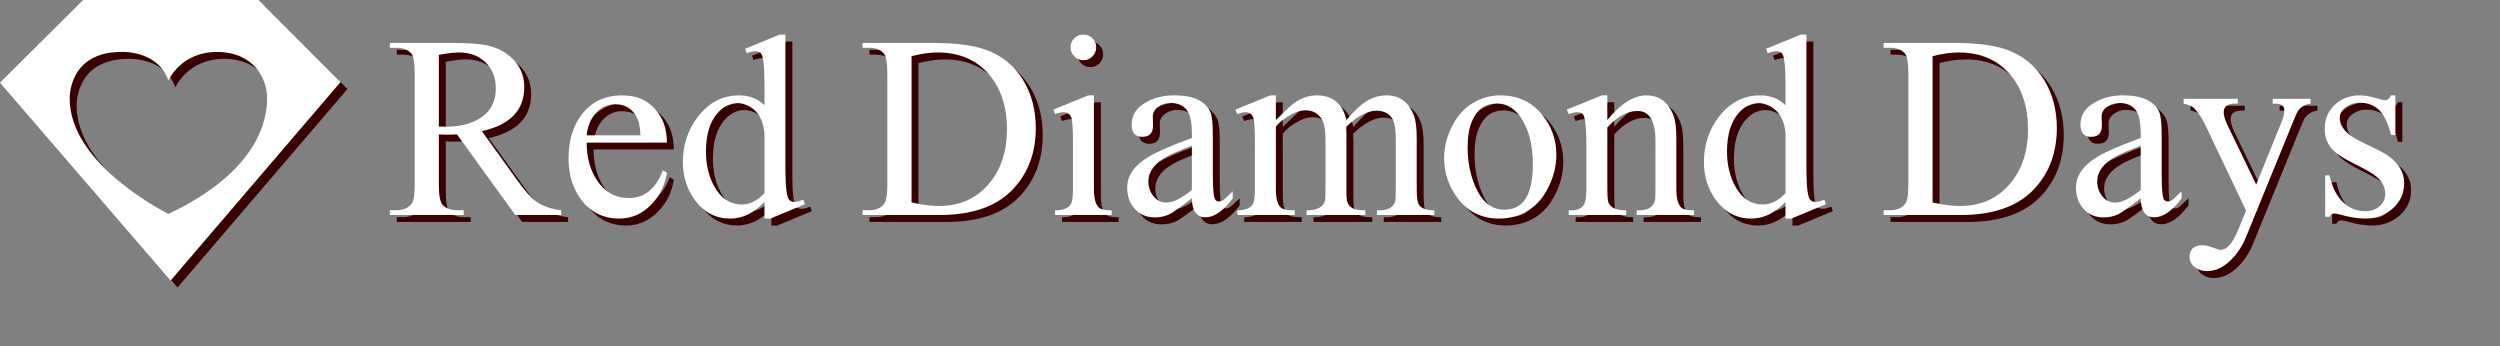
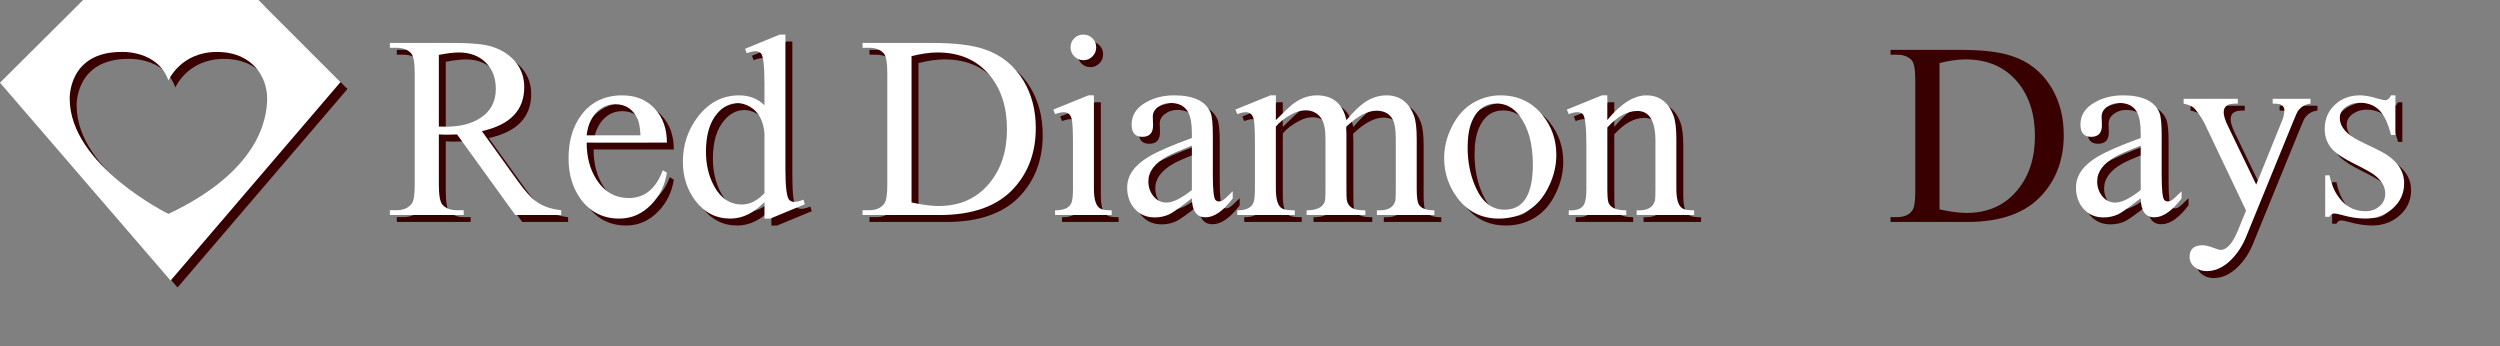
<svg xmlns="http://www.w3.org/2000/svg" version="1.1" id="Layer_1" x="0px" y="0px" width="721.75px" height="100px" viewBox="0 0 721.75 100" enable-background="new 0 0 721.75 100" xml:space="preserve">
  <rect x="0" y="0" width="721.75" height="100" fill="#808080" stroke="none" />
  <g id="Layer_1_2_">
    <g>
      <path fill="#380000" d="M76.625,2H26L2,25.875L51.25,83l49.063-57.313L76.625,2z M50.625,63.75c0,0-28.5-14-28.5-33.25    c0,0-0.5-13.5,14.875-13.5c0,0,10.5-0.625,13.625,8.25c0,0,3.5-8.25,14-8.25s14.5,7.5,14.5,13.375S76.875,51.375,50.625,63.75z" />
    </g>
  </g>
  <g>
    <path fill="#380000" d="M164.012,64.078h-13.243l-16.817-23.264c-1.258,0.049-2.283,0.074-3.072,0.074   c-0.667,0-1.396-0.025-2.185-0.074v14.435c0,3.103,0.343,5.043,1.031,5.824c0.957,1.075,2.357,1.612,4.198,1.612h1.95v1.393   h-21.321v-1.393h1.878c2.111,0,3.622-0.684,4.529-2.047c0.516-0.781,0.773-2.574,0.773-5.381V23.217c0-3.121-0.345-5.06-1.03-5.815   c-0.958-1.074-2.383-1.61-4.272-1.61h-1.878V14.4h18.116c4.425,0,7.676,0.219,9.753,0.658c3.521,0.756,6.296,2.33,8.324,4.719   c1.735,2.074,2.604,4.538,2.604,7.391c0,6.659-4.079,10.89-12.236,12.694l10.258,14.252c2.076,2.905,3.835,4.885,5.275,5.935   c1.905,1.441,4.36,2.32,7.364,2.639L164.012,64.078L164.012,64.078z M145.145,27.625c0-3.15-0.983-5.684-2.945-7.602   c-1.962-1.917-4.539-2.876-7.728-2.876c-1.423,0-3.349,0.233-5.777,0.696v20.699h1.03c0.466,0.024,0.811,0.037,1.031,0.037   c3.998,0,7.274-0.818,9.825-2.455C143.623,34.22,145.145,31.386,145.145,27.625z" />
    <path fill="#380000" d="M194.531,51.877c-0.563,3.605-2.064,6.662-4.507,9.171c-2.614,2.704-5.691,4.056-9.232,4.056   c-4.567,0-8.219-1.791-10.954-5.379c-2.467-3.27-3.7-7.259-3.7-11.969c0-5.146,1.27-9.382,3.81-12.699   c2.81-3.684,6.705-5.526,11.688-5.526c3.957,0,7.106,1.304,9.451,3.909c2.297,2.509,3.445,5.749,3.445,9.72h-23.154   c-0.025,4.16,0.938,7.747,2.884,10.759c2.264,3.5,5.367,5.251,9.312,5.251c4.527,0,7.79-2.675,9.785-8.023L194.531,51.877z    M186.909,41.07c-0.122-2.157-0.378-3.678-0.77-4.563c-1.294-2.942-3.469-4.414-6.521-4.414c-2.345,0-4.286,0.932-5.825,2.795   c-1.367,1.669-2.173,3.729-2.417,6.179L186.909,41.07L186.909,41.07z" />
    <path fill="#380000" d="M234.354,60.964l-9.966,4.14h-1.685v-4.799c-3.054,3.199-6.338,4.799-9.855,4.799   c-4.152,0-7.535-1.742-10.148-5.231c-2.369-3.171-3.553-6.894-3.553-11.163c0-4.902,1.453-9.246,4.358-13.028   c3.151-4.098,7.108-6.148,11.87-6.148c2.956,0,5.397,0.953,7.328,2.857v-6.22c0-5.325-0.379-8.294-1.136-8.908   c-0.392-0.319-0.879-0.479-1.466-0.479c-0.635,0-1.478,0.196-2.528,0.586l-0.476-1.283l10.003-4.105h1.648v38.783   c0,5.346,0.391,8.351,1.172,9.008c0.392,0.343,0.855,0.515,1.393,0.515c0.659,0,1.539-0.214,2.638-0.642L234.354,60.964z    M222.703,57.777V40.484c-0.319-3.678-1.727-6.242-4.223-7.689c-1.225-0.687-2.412-1.03-3.562-1.03   c-2.154,0-4.075,0.963-5.765,2.89c-2.227,2.537-3.341,6.245-3.341,11.122c0,3.759,0.782,7.076,2.351,9.953   c1.908,3.539,4.601,5.308,8.077,5.308C218.468,61.037,220.621,59.95,222.703,57.777z" />
    <path fill="#380000" d="M301.031,38.982c0,6.936-2.1,12.713-6.298,17.329c-4.685,5.18-11.86,7.769-21.525,7.769h-22.186v-1.394   h1.868c2.101,0,3.59-0.67,4.47-2.013c0.537-0.805,0.806-2.608,0.806-5.414V23.217c0-3.097-0.342-5.035-1.024-5.815   c-0.953-1.074-2.37-1.61-4.251-1.61h-1.868V14.4h20.209c6.394,0,11.361,0.599,14.899,1.795c4.904,1.636,8.7,4.689,11.386,9.159   C299.86,29.286,301.031,33.829,301.031,38.982z M292.715,39.312c0-6.423-1.701-11.663-5.1-15.717   c-3.645-4.299-8.621-6.448-14.932-6.448c-2.201,0-4.707,0.354-7.52,1.063v42.242c3.106,0.685,5.711,1.024,7.814,1.024   c6.161,0,11.054-2.197,14.674-6.596C291.027,50.805,292.715,45.613,292.715,39.312z" />
    <path fill="#380000" d="M322.94,64.078h-16.339v-1.355c2.483,0,4.046-0.683,4.685-2.049c0.32-0.732,0.479-2.135,0.479-4.208V43.55   c0-3.659-0.109-6.013-0.333-7.062c-0.294-1.39-1.066-2.085-2.32-2.085c-0.688,0-1.524,0.183-2.507,0.55l-0.517-1.319l10.111-4.103   h1.61v26.935c0,3.147,0.614,5.063,1.847,5.744c0.59,0.343,1.685,0.515,3.284,0.515L322.94,64.078L322.94,64.078z M318.47,15.664   c0,1.021-0.357,1.896-1.075,2.625s-1.586,1.093-2.605,1.093c-1.021,0-1.896-0.364-2.624-1.093c-0.73-0.729-1.094-1.604-1.094-2.625   c0-1.045,0.356-1.919,1.073-2.625c0.718-0.704,1.6-1.057,2.645-1.057c1.021,0,1.89,0.359,2.605,1.075   C318.111,13.774,318.47,14.643,318.47,15.664z" />
    <path fill="#380000" d="M357.891,59.277c-2.734,3.641-5.35,5.461-7.84,5.461c-2.59,0-3.908-1.832-3.957-5.496   c-3.469,2.688-5.63,4.226-6.482,4.615c-1.319,0.61-2.726,0.916-4.214,0.916c-2.442,0-4.396-0.851-5.861-2.549   c-1.417-1.609-2.125-3.646-2.125-6.111c0-3.465,2.112-6.441,6.338-8.93c2.467-1.465,6.582-3.244,12.347-5.345v-1.323   c0-2.747-0.354-4.78-1.063-6.104c-0.979-1.79-2.699-2.684-5.166-2.684c-1.271,0-2.406,0.355-3.407,1.067   c-1.147,0.784-1.697,1.802-1.647,3.052l0.072,2.133c0.073,2.354-0.965,3.531-3.113,3.531c-2.053,0-3.076-1.185-3.076-3.554   c0-2.76,1.429-4.921,4.286-6.485c2.345-1.294,5.007-1.941,7.985-1.941c5.593,0,9.1,1.658,10.516,4.973   c0.438,1.056,0.658,3.214,0.658,6.478v11.447c0,4.442,0.271,6.896,0.808,7.362c0.269,0.246,0.586,0.368,0.953,0.368   c0.391,0,0.73-0.086,1.022-0.258c0.489-0.293,1.479-1.186,2.969-2.674L357.891,59.277L357.891,59.277z M346.094,56.861V44.038   c-3.648,1.44-6.038,2.479-7.165,3.114c-3.602,2.002-5.399,4.408-5.399,7.217c0,1.588,0.465,2.979,1.396,4.177   c1.004,1.295,2.278,1.94,3.821,1.94C340.607,60.486,343.057,59.277,346.094,56.861z" />
    <path fill="#380000" d="M416.106,64.078h-16.599v-1.355h0.7c2.583,0,4.119-0.899,4.611-2.703c0.099-0.364,0.146-1.547,0.146-3.545   V42.076c0-2.753-0.331-4.678-0.991-5.774c-0.932-1.559-2.462-2.339-4.592-2.339c-2.547,0-5.436,1.523-8.669,4.569l-0.073,0.401   l0.073,1.572v15.97c0,1.778,0.037,2.852,0.11,3.215c0.193,1.146,0.77,1.961,1.723,2.449c0.707,0.392,1.917,0.584,3.626,0.584v1.355   H379.21v-1.355c2.979,0,4.738-0.875,5.275-2.631c0.122-0.414,0.184-1.619,0.184-3.617V42.076c0-2.753-0.403-4.714-1.209-5.884   c-1.075-1.559-2.577-2.339-4.507-2.339c-1.294,0-2.604,0.353-3.92,1.06c-2.054,1.096-3.615,2.303-4.69,3.617v17.942   c0,3.168,0.611,5.079,1.833,5.736c0.586,0.341,1.795,0.514,3.627,0.514v1.354h-16.597v-1.354c2.467,0,4.006-0.695,4.616-2.087   c0.315-0.706,0.477-2.099,0.477-4.172V43.66c0-3.708-0.107-6.086-0.33-7.135c-0.293-1.416-1.062-2.122-2.308-2.122   c-0.686,0-1.502,0.183-2.455,0.55l-0.55-1.319l10.11-4.103h1.574v7.144c2.449-2.418,3.909-3.822,4.378-4.213   c2.353-1.954,4.824-2.931,7.421-2.931c4.651,0,7.509,2.381,8.571,7.144c1.953-2.296,3.63-3.945,5.029-4.946   c2.05-1.465,4.231-2.198,6.549-2.198c3.786,0,6.427,1.953,7.924,5.854c0.529,1.393,0.795,3.613,0.795,6.661v14.419   c0,2.122,0.16,3.563,0.48,4.318c0.563,1.294,2.104,1.939,4.61,1.939v1.354L416.106,64.078L416.106,64.078z" />
    <path fill="#380000" d="M451.313,46.676c0,3.104-0.706,6.119-2.125,9.051c-1.488,3.148-3.491,5.502-6.008,7.054   c-2.516,1.55-5.322,2.323-8.427,2.323c-5.056,0-9.074-2.015-12.054-6.043c-2.517-3.396-3.772-7.205-3.772-11.432   c0-3.078,0.732-6.082,2.198-9.013c1.563-3.126,3.595-5.422,6.1-6.888c2.502-1.465,5.146-2.198,7.933-2.198   c5.081,0,9.159,1.929,12.235,5.789C450.006,38.616,451.313,42.4,451.313,46.676z M444.535,49.502c0-5.947-1.288-10.65-3.862-14.102   c-1.765-2.35-3.982-3.525-6.657-3.525c-3.284,0-5.649,1.738-7.099,5.215c-0.809,1.935-1.213,4.419-1.213,7.454   c0,4.163,0.748,7.946,2.242,11.349c1.938,4.433,4.731,6.646,8.387,6.646C441.801,62.539,444.535,58.193,444.535,49.502z" />
    <path fill="#380000" d="M491.1,64.078h-16.596v-1.355h0.695c2.563,0,4.091-0.938,4.58-2.815c0.097-0.366,0.146-1.515,0.146-3.439   V42.745c0-5.806-1.732-8.709-5.202-8.709c-2.905,0-5.802,1.586-8.683,4.756v17.674c0,2.269,0.134,3.67,0.402,4.208   c0.658,1.366,2.344,2.049,5.056,2.049v1.355h-16.597v-1.355h0.732c1.879,0,3.126-0.597,3.736-1.793   c0.414-0.828,0.622-2.314,0.622-4.464v-12.44c0-5.464-0.366-8.513-1.101-9.146c-0.391-0.317-0.902-0.476-1.538-0.476   c-0.685,0-1.503,0.183-2.454,0.55l-0.551-1.319l10.111-4.103h1.576v7.107c3.932-4.738,7.682-7.107,11.246-7.107   c3.786,0,6.412,1.963,7.877,5.892c0.538,1.439,0.807,3.684,0.807,6.734v14.309c0,3.147,0.61,5.063,1.832,5.744   c0.586,0.343,1.687,0.515,3.297,0.515v1.354L491.1,64.078L491.1,64.078z" />
-     <path fill="#380000" d="M529.127,60.964l-9.964,4.14h-1.688v-4.799c-3.053,3.199-6.338,4.799-9.854,4.799   c-4.152,0-7.535-1.742-10.148-5.231c-2.368-3.171-3.554-6.894-3.554-11.163c0-4.902,1.453-9.246,4.359-13.028   c3.148-4.098,7.105-6.148,11.87-6.148c2.954,0,5.396,0.953,7.325,2.857v-6.22c0-5.325-0.378-8.294-1.136-8.908   c-0.391-0.319-0.879-0.479-1.465-0.479c-0.636,0-1.479,0.196-2.528,0.586l-0.477-1.283l10.002-4.103h1.648v38.783   c0,5.346,0.392,8.351,1.173,9.008c0.391,0.343,0.854,0.515,1.392,0.515c0.659,0,1.539-0.214,2.638-0.642L529.127,60.964z    M517.479,57.777V40.484c-0.318-3.678-1.727-6.242-4.224-7.689c-1.224-0.687-2.411-1.03-3.56-1.03c-2.156,0-4.077,0.963-5.768,2.89   c-2.228,2.537-3.342,6.245-3.342,11.122c0,3.759,0.783,7.076,2.352,9.953c1.908,3.539,4.602,5.308,8.076,5.308   C513.242,61.037,515.396,59.95,517.479,57.777z" />
    <path fill="#380000" d="M595.806,38.982c0,6.936-2.099,12.713-6.297,17.329c-4.686,5.18-11.858,7.769-21.524,7.769h-22.187v-1.394   h1.868c2.1,0,3.59-0.67,4.47-2.013c0.537-0.805,0.808-2.608,0.808-5.414V23.217c0-3.097-0.344-5.035-1.025-5.815   c-0.953-1.074-2.37-1.61-4.25-1.61H545.8V14.4h20.208c6.396,0,11.361,0.599,14.899,1.795c4.905,1.636,8.7,4.689,11.387,9.159   C594.634,29.286,595.806,33.829,595.806,38.982z M587.49,39.312c0-6.423-1.7-11.663-5.101-15.717   c-3.645-4.299-8.622-6.448-14.933-6.448c-2.2,0-4.706,0.354-7.519,1.063v42.242c3.104,0.685,5.711,1.024,7.813,1.024   c6.162,0,11.054-2.197,14.674-6.596C585.802,50.805,587.49,45.613,587.49,39.312z" />
    <path fill="#380000" d="M631.82,59.277c-2.735,3.641-5.351,5.461-7.842,5.461c-2.59,0-3.906-1.832-3.956-5.496   c-3.47,2.688-5.631,4.226-6.483,4.615c-1.319,0.61-2.725,0.916-4.214,0.916c-2.442,0-4.396-0.851-5.861-2.549   c-1.417-1.609-2.125-3.646-2.125-6.111c0-3.465,2.113-6.441,6.339-8.93c2.467-1.465,6.581-3.244,12.347-5.345v-1.323   c0-2.747-0.354-4.78-1.063-6.104c-0.977-1.79-2.698-2.684-5.165-2.684c-1.27,0-2.405,0.355-3.407,1.067   c-1.146,0.784-1.695,1.802-1.646,3.052l0.073,2.133c0.071,2.354-0.966,3.531-3.114,3.531c-2.051,0-3.077-1.185-3.077-3.554   c0-2.76,1.429-4.921,4.286-6.485c2.345-1.294,5.007-1.941,7.986-1.941c5.594,0,9.099,1.658,10.516,4.973   c0.438,1.056,0.659,3.214,0.659,6.478v11.447c0,4.442,0.269,6.896,0.806,7.362c0.271,0.246,0.586,0.368,0.953,0.368   c0.391,0,0.732-0.086,1.025-0.258c0.486-0.293,1.478-1.186,2.968-2.674L631.82,59.277L631.82,59.277z M620.021,56.861V44.038   c-3.647,1.44-6.036,2.479-7.162,3.114c-3.604,2.002-5.402,4.408-5.402,7.217c0,1.588,0.466,2.979,1.396,4.177   c1.006,1.295,2.276,1.94,3.819,1.94C614.535,60.486,616.986,59.277,620.021,56.861z" />
    <path fill="#380000" d="M669.041,31.912c-1.538,0.171-2.771,0.916-3.699,2.233c-0.146,0.22-0.563,1.159-1.246,2.818l-13.665,33.46   c-1.073,2.612-2.526,4.821-4.358,6.628c-2.173,2.147-4.506,3.221-6.997,3.221c-1.271,0-2.381-0.354-3.334-1.058   c-1.075-0.803-1.612-1.812-1.612-3.024c0-2.26,1.258-3.392,3.774-3.392c0.78,0,1.88,0.267,3.296,0.802   c0.953,0.364,1.563,0.547,1.833,0.547c1.831,0,3.504-1.844,5.02-5.529l2.382-5.825L638.38,37.48   c-0.343-0.731-0.93-1.671-1.759-2.819c-0.636-0.879-1.137-1.453-1.503-1.722c-0.538-0.391-1.44-0.733-2.711-1.026V30.52h15.645   v1.393h-0.771c-2.198,0-3.297,0.831-3.297,2.491c0,0.977,0.402,2.296,1.209,3.957l8.17,16.925l7.51-18.538   c0.416-1.026,0.623-2.015,0.623-2.967c0-0.782-0.391-1.331-1.172-1.649c-0.415-0.146-1.148-0.22-2.198-0.22v-1.393h10.917   L669.041,31.912L669.041,31.912z" />
    <path fill="#380000" d="M696.079,54.908c0,2.959-1.148,5.428-3.443,7.408c-2.175,1.856-4.763,2.787-7.768,2.787   c-2.103,0-4.444-0.365-7.034-1.101c-0.854-0.244-1.514-0.364-1.979-0.364c-0.563,0-1.003,0.315-1.318,0.95h-1.246V52.609h1.246   c0.585,2.941,1.705,5.346,3.364,7.209c1.874,2.104,4.214,3.16,7.018,3.16c1.56,0,2.873-0.451,3.946-1.356   c1.17-0.954,1.755-2.188,1.755-3.705c0-2.028-1.038-3.825-3.114-5.39c-0.903-0.688-2.813-1.756-5.731-3.209   c-2.921-1.455-4.93-2.721-6.026-3.797c-1.734-1.662-2.602-3.754-2.602-6.272c0-2.885,0.996-5.232,2.991-7.042   c1.901-1.784,4.306-2.677,7.205-2.677c1.317,0,2.915,0.281,4.793,0.843c1.242,0.366,2.072,0.549,2.487,0.549   c0.658,0,1.218-0.464,1.683-1.392h1.245v11.431h-1.245c-0.778-2.98-1.729-5.154-2.851-6.521c-1.486-1.856-3.568-2.785-6.25-2.785   c-1.413,0-2.667,0.366-3.764,1.101c-1.291,0.831-1.938,1.918-1.938,3.264c0,2.593,1.93,4.83,5.789,6.712l5.349,2.604   C693.6,47.756,696.079,50.947,696.079,54.908z" />
  </g>
  <g id="Layer_1_1_">
    <g>
      <path fill="#FFFFFF" d="M74.625,0H24L0,23.875L49.25,81l49.063-57.313L74.625,0z M48.625,61.75c0,0-28.5-14-28.5-33.25    c0,0-0.5-13.5,14.875-13.5c0,0,10.5-0.625,13.625,8.25c0,0,3.5-8.25,14-8.25s14.5,7.5,14.5,13.375S74.875,49.375,48.625,61.75z" />
    </g>
  </g>
  <g id="Layer_2">
</g>
  <g>
    <path fill="#FFFFFF" d="M162.012,62.078h-13.243l-16.817-23.264c-1.258,0.049-2.283,0.074-3.072,0.074   c-0.667,0-1.396-0.025-2.185-0.074v14.435c0,3.103,0.343,5.043,1.031,5.824c0.957,1.075,2.357,1.612,4.198,1.612h1.95v1.393   h-21.321v-1.393h1.878c2.111,0,3.622-0.684,4.529-2.047c0.516-0.781,0.773-2.574,0.773-5.381V21.217c0-3.121-0.345-5.06-1.03-5.815   c-0.958-1.074-2.383-1.61-4.272-1.61h-1.878V12.4h18.116c4.425,0,7.676,0.219,9.753,0.658c3.521,0.756,6.296,2.33,8.324,4.719   c1.735,2.074,2.604,4.538,2.604,7.391c0,6.659-4.079,10.89-12.236,12.694l10.258,14.252c2.076,2.905,3.835,4.885,5.275,5.935   c1.905,1.441,4.36,2.32,7.364,2.639L162.012,62.078L162.012,62.078z M143.145,25.625c0-3.15-0.983-5.684-2.945-7.602   c-1.962-1.917-4.539-2.876-7.728-2.876c-1.423,0-3.349,0.233-5.777,0.696v20.699h1.03c0.466,0.024,0.811,0.037,1.031,0.037   c3.998,0,7.274-0.818,9.825-2.455C141.623,32.22,143.145,29.386,143.145,25.625z" />
    <path fill="#FFFFFF" d="M192.531,49.877c-0.563,3.605-2.064,6.662-4.507,9.171c-2.614,2.704-5.691,4.056-9.232,4.056   c-4.567,0-8.219-1.791-10.954-5.379c-2.467-3.27-3.7-7.259-3.7-11.969c0-5.147,1.27-9.382,3.81-12.699   c2.81-3.684,6.705-5.526,11.688-5.526c3.957,0,7.106,1.304,9.451,3.909c2.297,2.509,3.445,5.749,3.445,9.72h-23.154   c-0.025,4.16,0.938,7.747,2.884,10.759c2.264,3.5,5.367,5.251,9.312,5.251c4.527,0,7.79-2.675,9.785-8.023L192.531,49.877z    M184.909,39.07c-0.122-2.157-0.378-3.678-0.77-4.562c-1.294-2.942-3.469-4.414-6.521-4.414c-2.345,0-4.286,0.932-5.825,2.795   c-1.367,1.669-2.173,3.729-2.417,6.18L184.909,39.07L184.909,39.07z" />
    <path fill="#FFFFFF" d="M232.354,58.964l-9.966,4.14h-1.685v-4.799c-3.054,3.199-6.338,4.799-9.855,4.799   c-4.152,0-7.535-1.742-10.148-5.231c-2.369-3.171-3.553-6.894-3.553-11.163c0-4.902,1.453-9.246,4.358-13.028   c3.151-4.098,7.108-6.148,11.87-6.148c2.956,0,5.397,0.953,7.328,2.857v-6.22c0-5.325-0.379-8.294-1.136-8.908   c-0.392-0.319-0.879-0.479-1.466-0.479c-0.635,0-1.478,0.196-2.528,0.586l-0.476-1.283L225.1,9.981h1.648v38.783   c0,5.346,0.391,8.351,1.172,9.008c0.392,0.343,0.855,0.515,1.393,0.515c0.659,0,1.539-0.214,2.638-0.642L232.354,58.964z    M220.703,55.777V38.484c-0.319-3.678-1.727-6.242-4.223-7.689c-1.225-0.687-2.412-1.03-3.562-1.03   c-2.154,0-4.075,0.963-5.765,2.89c-2.227,2.537-3.341,6.246-3.341,11.122c0,3.759,0.782,7.076,2.351,9.953   c1.908,3.539,4.601,5.308,8.077,5.308C216.468,59.037,218.621,57.95,220.703,55.777z" />
    <path fill="#FFFFFF" d="M299.031,36.982c0,6.936-2.1,12.713-6.298,17.329c-4.685,5.18-11.86,7.769-21.525,7.769h-22.186v-1.394   h1.868c2.101,0,3.59-0.67,4.47-2.013c0.537-0.805,0.806-2.608,0.806-5.414V21.217c0-3.097-0.342-5.035-1.024-5.815   c-0.953-1.074-2.37-1.61-4.251-1.61h-1.868V12.4h20.209c6.394,0,11.361,0.599,14.899,1.795c4.904,1.636,8.7,4.689,11.386,9.159   C297.86,27.286,299.031,31.829,299.031,36.982z M290.715,37.312c0-6.423-1.701-11.663-5.1-15.717   c-3.645-4.299-8.621-6.448-14.932-6.448c-2.201,0-4.707,0.354-7.52,1.063v42.242c3.106,0.685,5.711,1.024,7.814,1.024   c6.161,0,11.054-2.197,14.674-6.596C289.027,48.805,290.715,43.613,290.715,37.312z" />
    <path fill="#FFFFFF" d="M320.94,62.078h-16.339v-1.355c2.483,0,4.046-0.683,4.685-2.049c0.32-0.732,0.479-2.135,0.479-4.208V41.55   c0-3.659-0.109-6.013-0.333-7.062c-0.294-1.39-1.066-2.085-2.32-2.085c-0.688,0-1.524,0.183-2.507,0.55l-0.517-1.319l10.111-4.103   h1.61v26.935c0,3.147,0.614,5.063,1.847,5.744c0.59,0.343,1.685,0.515,3.284,0.515L320.94,62.078L320.94,62.078z M316.47,13.664   c0,1.021-0.357,1.896-1.075,2.625s-1.586,1.093-2.605,1.093c-1.021,0-1.896-0.364-2.624-1.093c-0.73-0.729-1.094-1.604-1.094-2.625   c0-1.045,0.356-1.919,1.073-2.625c0.718-0.704,1.6-1.057,2.645-1.057c1.021,0,1.89,0.359,2.605,1.075   C316.111,11.774,316.47,12.643,316.47,13.664z" />
    <path fill="#FFFFFF" d="M355.891,57.277c-2.734,3.641-5.35,5.461-7.84,5.461c-2.59,0-3.908-1.832-3.957-5.496   c-3.469,2.688-5.63,4.226-6.482,4.615c-1.319,0.61-2.726,0.916-4.214,0.916c-2.442,0-4.396-0.851-5.861-2.549   c-1.417-1.609-2.125-3.646-2.125-6.111c0-3.465,2.112-6.441,6.338-8.93c2.467-1.465,6.582-3.244,12.347-5.345v-1.323   c0-2.747-0.354-4.78-1.063-6.105c-0.979-1.79-2.699-2.684-5.166-2.684c-1.271,0-2.406,0.355-3.407,1.067   c-1.147,0.784-1.697,1.802-1.647,3.052l0.072,2.133c0.073,2.354-0.965,3.531-3.113,3.531c-2.053,0-3.076-1.185-3.076-3.554   c0-2.76,1.429-4.921,4.286-6.485c2.345-1.294,5.007-1.941,7.985-1.941c5.593,0,9.1,1.658,10.516,4.973   c0.438,1.056,0.658,3.214,0.658,6.478v11.447c0,4.442,0.271,6.896,0.808,7.362c0.269,0.246,0.586,0.368,0.953,0.368   c0.391,0,0.73-0.086,1.022-0.258c0.489-0.293,1.479-1.186,2.969-2.674L355.891,57.277L355.891,57.277z M344.094,54.861V42.038   c-3.648,1.44-6.038,2.479-7.165,3.114c-3.602,2.002-5.399,4.408-5.399,7.217c0,1.588,0.465,2.979,1.396,4.177   c1.004,1.295,2.278,1.94,3.821,1.94C338.607,58.486,341.057,57.277,344.094,54.861z" />
    <path fill="#FFFFFF" d="M414.106,62.078h-16.599v-1.355h0.7c2.583,0,4.119-0.899,4.611-2.703c0.099-0.364,0.146-1.547,0.146-3.545   V40.076c0-2.753-0.331-4.678-0.991-5.774c-0.932-1.559-2.462-2.339-4.592-2.339c-2.547,0-5.436,1.523-8.669,4.569l-0.073,0.401   l0.073,1.572v15.97c0,1.778,0.037,2.852,0.11,3.215c0.193,1.146,0.77,1.961,1.723,2.449c0.707,0.392,1.917,0.584,3.626,0.584v1.355   H377.21v-1.355c2.979,0,4.738-0.875,5.275-2.631c0.122-0.414,0.184-1.619,0.184-3.617V40.076c0-2.753-0.403-4.714-1.209-5.884   c-1.075-1.559-2.577-2.339-4.507-2.339c-1.294,0-2.604,0.353-3.92,1.06c-2.054,1.096-3.615,2.303-4.69,3.617v17.942   c0,3.168,0.611,5.079,1.833,5.736c0.586,0.341,1.795,0.514,3.627,0.514v1.354h-16.597v-1.354c2.467,0,4.006-0.695,4.616-2.087   c0.315-0.706,0.477-2.099,0.477-4.172V41.66c0-3.708-0.107-6.086-0.33-7.135c-0.293-1.416-1.062-2.122-2.308-2.122   c-0.686,0-1.502,0.183-2.455,0.55l-0.55-1.319l10.11-4.103h1.574v7.144c2.449-2.418,3.909-3.822,4.378-4.213   c2.353-1.954,4.824-2.931,7.421-2.931c4.651,0,7.509,2.381,8.571,7.144c1.953-2.296,3.63-3.945,5.029-4.946   c2.05-1.465,4.231-2.198,6.549-2.198c3.786,0,6.427,1.953,7.924,5.854c0.529,1.393,0.795,3.613,0.795,6.661v14.419   c0,2.122,0.16,3.563,0.48,4.318c0.563,1.294,2.104,1.939,4.61,1.939v1.354L414.106,62.078L414.106,62.078z" />
    <path fill="#FFFFFF" d="M449.313,44.676c0,3.104-0.706,6.119-2.125,9.051c-1.488,3.148-3.491,5.502-6.008,7.054   c-2.516,1.55-5.322,2.323-8.427,2.323c-5.056,0-9.074-2.015-12.054-6.043c-2.517-3.396-3.772-7.205-3.772-11.432   c0-3.078,0.732-6.082,2.198-9.013c1.563-3.126,3.595-5.422,6.1-6.888c2.502-1.465,5.146-2.198,7.933-2.198   c5.081,0,9.159,1.929,12.235,5.789C448.006,36.616,449.313,40.401,449.313,44.676z M442.535,47.502   c0-5.947-1.288-10.65-3.862-14.102c-1.765-2.35-3.982-3.525-6.657-3.525c-3.284,0-5.649,1.738-7.099,5.215   c-0.809,1.935-1.213,4.419-1.213,7.454c0,4.163,0.748,7.946,2.242,11.349c1.938,4.433,4.731,6.646,8.387,6.646   C439.801,60.539,442.535,56.193,442.535,47.502z" />
    <path fill="#FFFFFF" d="M489.1,62.078h-16.596v-1.355h0.695c2.563,0,4.091-0.938,4.58-2.815c0.097-0.366,0.146-1.515,0.146-3.439   V40.745c0-5.806-1.732-8.709-5.202-8.709c-2.905,0-5.802,1.586-8.683,4.756v17.674c0,2.269,0.134,3.67,0.402,4.208   c0.658,1.366,2.344,2.049,5.056,2.049v1.355h-16.597v-1.355h0.732c1.879,0,3.126-0.597,3.736-1.793   c0.414-0.828,0.622-2.314,0.622-4.464v-12.44c0-5.464-0.366-8.513-1.101-9.146c-0.391-0.317-0.902-0.476-1.538-0.476   c-0.685,0-1.503,0.183-2.454,0.55l-0.551-1.319l10.111-4.103h1.576v7.107c3.932-4.738,7.682-7.107,11.246-7.107   c3.786,0,6.412,1.963,7.877,5.892c0.538,1.439,0.807,3.684,0.807,6.734v14.309c0,3.147,0.61,5.063,1.832,5.744   c0.586,0.343,1.687,0.515,3.297,0.515v1.354L489.1,62.078L489.1,62.078z" />
-     <path fill="#FFFFFF" d="M527.127,58.964l-9.964,4.14h-1.688v-4.799c-3.053,3.199-6.338,4.799-9.854,4.799   c-4.152,0-7.535-1.742-10.148-5.231c-2.368-3.171-3.554-6.894-3.554-11.163c0-4.902,1.453-9.246,4.359-13.028   c3.148-4.098,7.105-6.148,11.87-6.148c2.954,0,5.396,0.953,7.325,2.857v-6.22c0-5.325-0.378-8.294-1.136-8.908   c-0.391-0.319-0.879-0.479-1.465-0.479c-0.636,0-1.479,0.196-2.528,0.586l-0.477-1.283l10.002-4.103h1.648v38.783   c0,5.346,0.392,8.351,1.173,9.008c0.391,0.343,0.854,0.515,1.392,0.515c0.659,0,1.539-0.214,2.638-0.642L527.127,58.964z    M515.479,55.777V38.484c-0.318-3.678-1.727-6.242-4.224-7.689c-1.224-0.687-2.411-1.03-3.56-1.03c-2.156,0-4.077,0.963-5.768,2.89   c-2.228,2.537-3.342,6.246-3.342,11.122c0,3.759,0.783,7.076,2.352,9.953c1.908,3.539,4.602,5.308,8.076,5.308   C511.242,59.037,513.396,57.95,515.479,55.777z" />
-     <path fill="#FFFFFF" d="M593.806,36.982c0,6.936-2.099,12.713-6.297,17.329c-4.686,5.18-11.858,7.769-21.524,7.769h-22.187v-1.394   h1.868c2.1,0,3.59-0.67,4.47-2.013c0.537-0.805,0.808-2.608,0.808-5.414V21.217c0-3.097-0.344-5.035-1.025-5.815   c-0.953-1.074-2.37-1.61-4.25-1.61H543.8V12.4h20.208c6.396,0,11.361,0.599,14.899,1.795c4.905,1.636,8.7,4.689,11.387,9.159   C592.634,27.286,593.806,31.829,593.806,36.982z M585.49,37.312c0-6.423-1.7-11.663-5.101-15.717   c-3.645-4.299-8.622-6.448-14.933-6.448c-2.2,0-4.706,0.354-7.519,1.063v42.242c3.104,0.685,5.711,1.024,7.813,1.024   c6.162,0,11.054-2.197,14.674-6.596C583.802,48.805,585.49,43.613,585.49,37.312z" />
    <path fill="#FFFFFF" d="M629.82,57.277c-2.735,3.641-5.351,5.461-7.842,5.461c-2.59,0-3.906-1.832-3.956-5.496   c-3.47,2.688-5.631,4.226-6.483,4.615c-1.319,0.61-2.725,0.916-4.214,0.916c-2.442,0-4.396-0.851-5.861-2.549   c-1.417-1.609-2.125-3.646-2.125-6.111c0-3.465,2.113-6.441,6.339-8.93c2.467-1.465,6.581-3.244,12.347-5.345v-1.323   c0-2.747-0.354-4.78-1.063-6.105c-0.977-1.79-2.698-2.684-5.165-2.684c-1.27,0-2.405,0.355-3.407,1.067   c-1.146,0.784-1.695,1.802-1.646,3.052l0.073,2.133c0.071,2.354-0.966,3.531-3.114,3.531c-2.051,0-3.077-1.185-3.077-3.554   c0-2.76,1.429-4.921,4.286-6.485c2.345-1.294,5.007-1.941,7.986-1.941c5.594,0,9.099,1.658,10.516,4.973   c0.438,1.056,0.659,3.214,0.659,6.478v11.447c0,4.442,0.269,6.896,0.806,7.362c0.271,0.246,0.586,0.368,0.953,0.368   c0.391,0,0.732-0.086,1.025-0.258c0.486-0.293,1.478-1.186,2.968-2.674L629.82,57.277L629.82,57.277z M618.021,54.861V42.038   c-3.647,1.44-6.036,2.479-7.162,3.114c-3.604,2.002-5.402,4.408-5.402,7.217c0,1.588,0.466,2.979,1.396,4.177   c1.006,1.295,2.276,1.94,3.819,1.94C612.535,58.486,614.986,57.277,618.021,54.861z" />
    <path fill="#FFFFFF" d="M667.041,29.912c-1.538,0.171-2.771,0.916-3.699,2.233c-0.146,0.22-0.563,1.159-1.246,2.818l-13.665,33.46   c-1.073,2.612-2.526,4.821-4.358,6.628c-2.173,2.147-4.506,3.221-6.997,3.221c-1.271,0-2.381-0.354-3.334-1.058   c-1.075-0.803-1.612-1.812-1.612-3.024c0-2.26,1.258-3.392,3.774-3.392c0.78,0,1.88,0.267,3.296,0.802   c0.953,0.364,1.563,0.547,1.833,0.547c1.831,0,3.504-1.844,5.02-5.529l2.382-5.825L636.38,35.48   c-0.343-0.731-0.93-1.671-1.759-2.819c-0.636-0.879-1.137-1.453-1.503-1.722c-0.538-0.391-1.44-0.733-2.711-1.026V28.52h15.645   v1.393h-0.771c-2.198,0-3.297,0.831-3.297,2.491c0,0.977,0.402,2.296,1.209,3.957l8.17,16.925l7.51-18.538   c0.416-1.026,0.623-2.015,0.623-2.967c0-0.782-0.391-1.331-1.172-1.649c-0.415-0.146-1.148-0.22-2.198-0.22v-1.393h10.917   L667.041,29.912L667.041,29.912z" />
    <path fill="#FFFFFF" d="M694.079,52.908c0,2.959-1.148,5.428-3.443,7.408c-2.175,1.856-4.763,2.787-7.768,2.787   c-2.103,0-4.444-0.365-7.034-1.101c-0.854-0.244-1.514-0.364-1.979-0.364c-0.563,0-1.003,0.315-1.318,0.95h-1.246V50.609h1.246   c0.585,2.941,1.705,5.346,3.364,7.209c1.874,2.104,4.214,3.16,7.018,3.16c1.56,0,2.873-0.451,3.946-1.356   c1.17-0.954,1.755-2.188,1.755-3.705c0-2.028-1.038-3.825-3.114-5.39c-0.903-0.688-2.813-1.756-5.731-3.209   c-2.921-1.455-4.93-2.721-6.026-3.797c-1.734-1.662-2.602-3.753-2.602-6.272c0-2.885,0.996-5.232,2.991-7.042   c1.901-1.784,4.306-2.677,7.205-2.677c1.317,0,2.915,0.281,4.793,0.843c1.242,0.366,2.072,0.549,2.487,0.549   c0.658,0,1.218-0.464,1.683-1.392h1.245v11.431h-1.245c-0.778-2.98-1.729-5.154-2.851-6.521c-1.486-1.856-3.568-2.785-6.25-2.785   c-1.413,0-2.667,0.366-3.764,1.101c-1.291,0.831-1.938,1.918-1.938,3.264c0,2.593,1.93,4.83,5.789,6.712l5.349,2.604   C691.6,45.756,694.079,48.947,694.079,52.908z" />
  </g>
</svg>